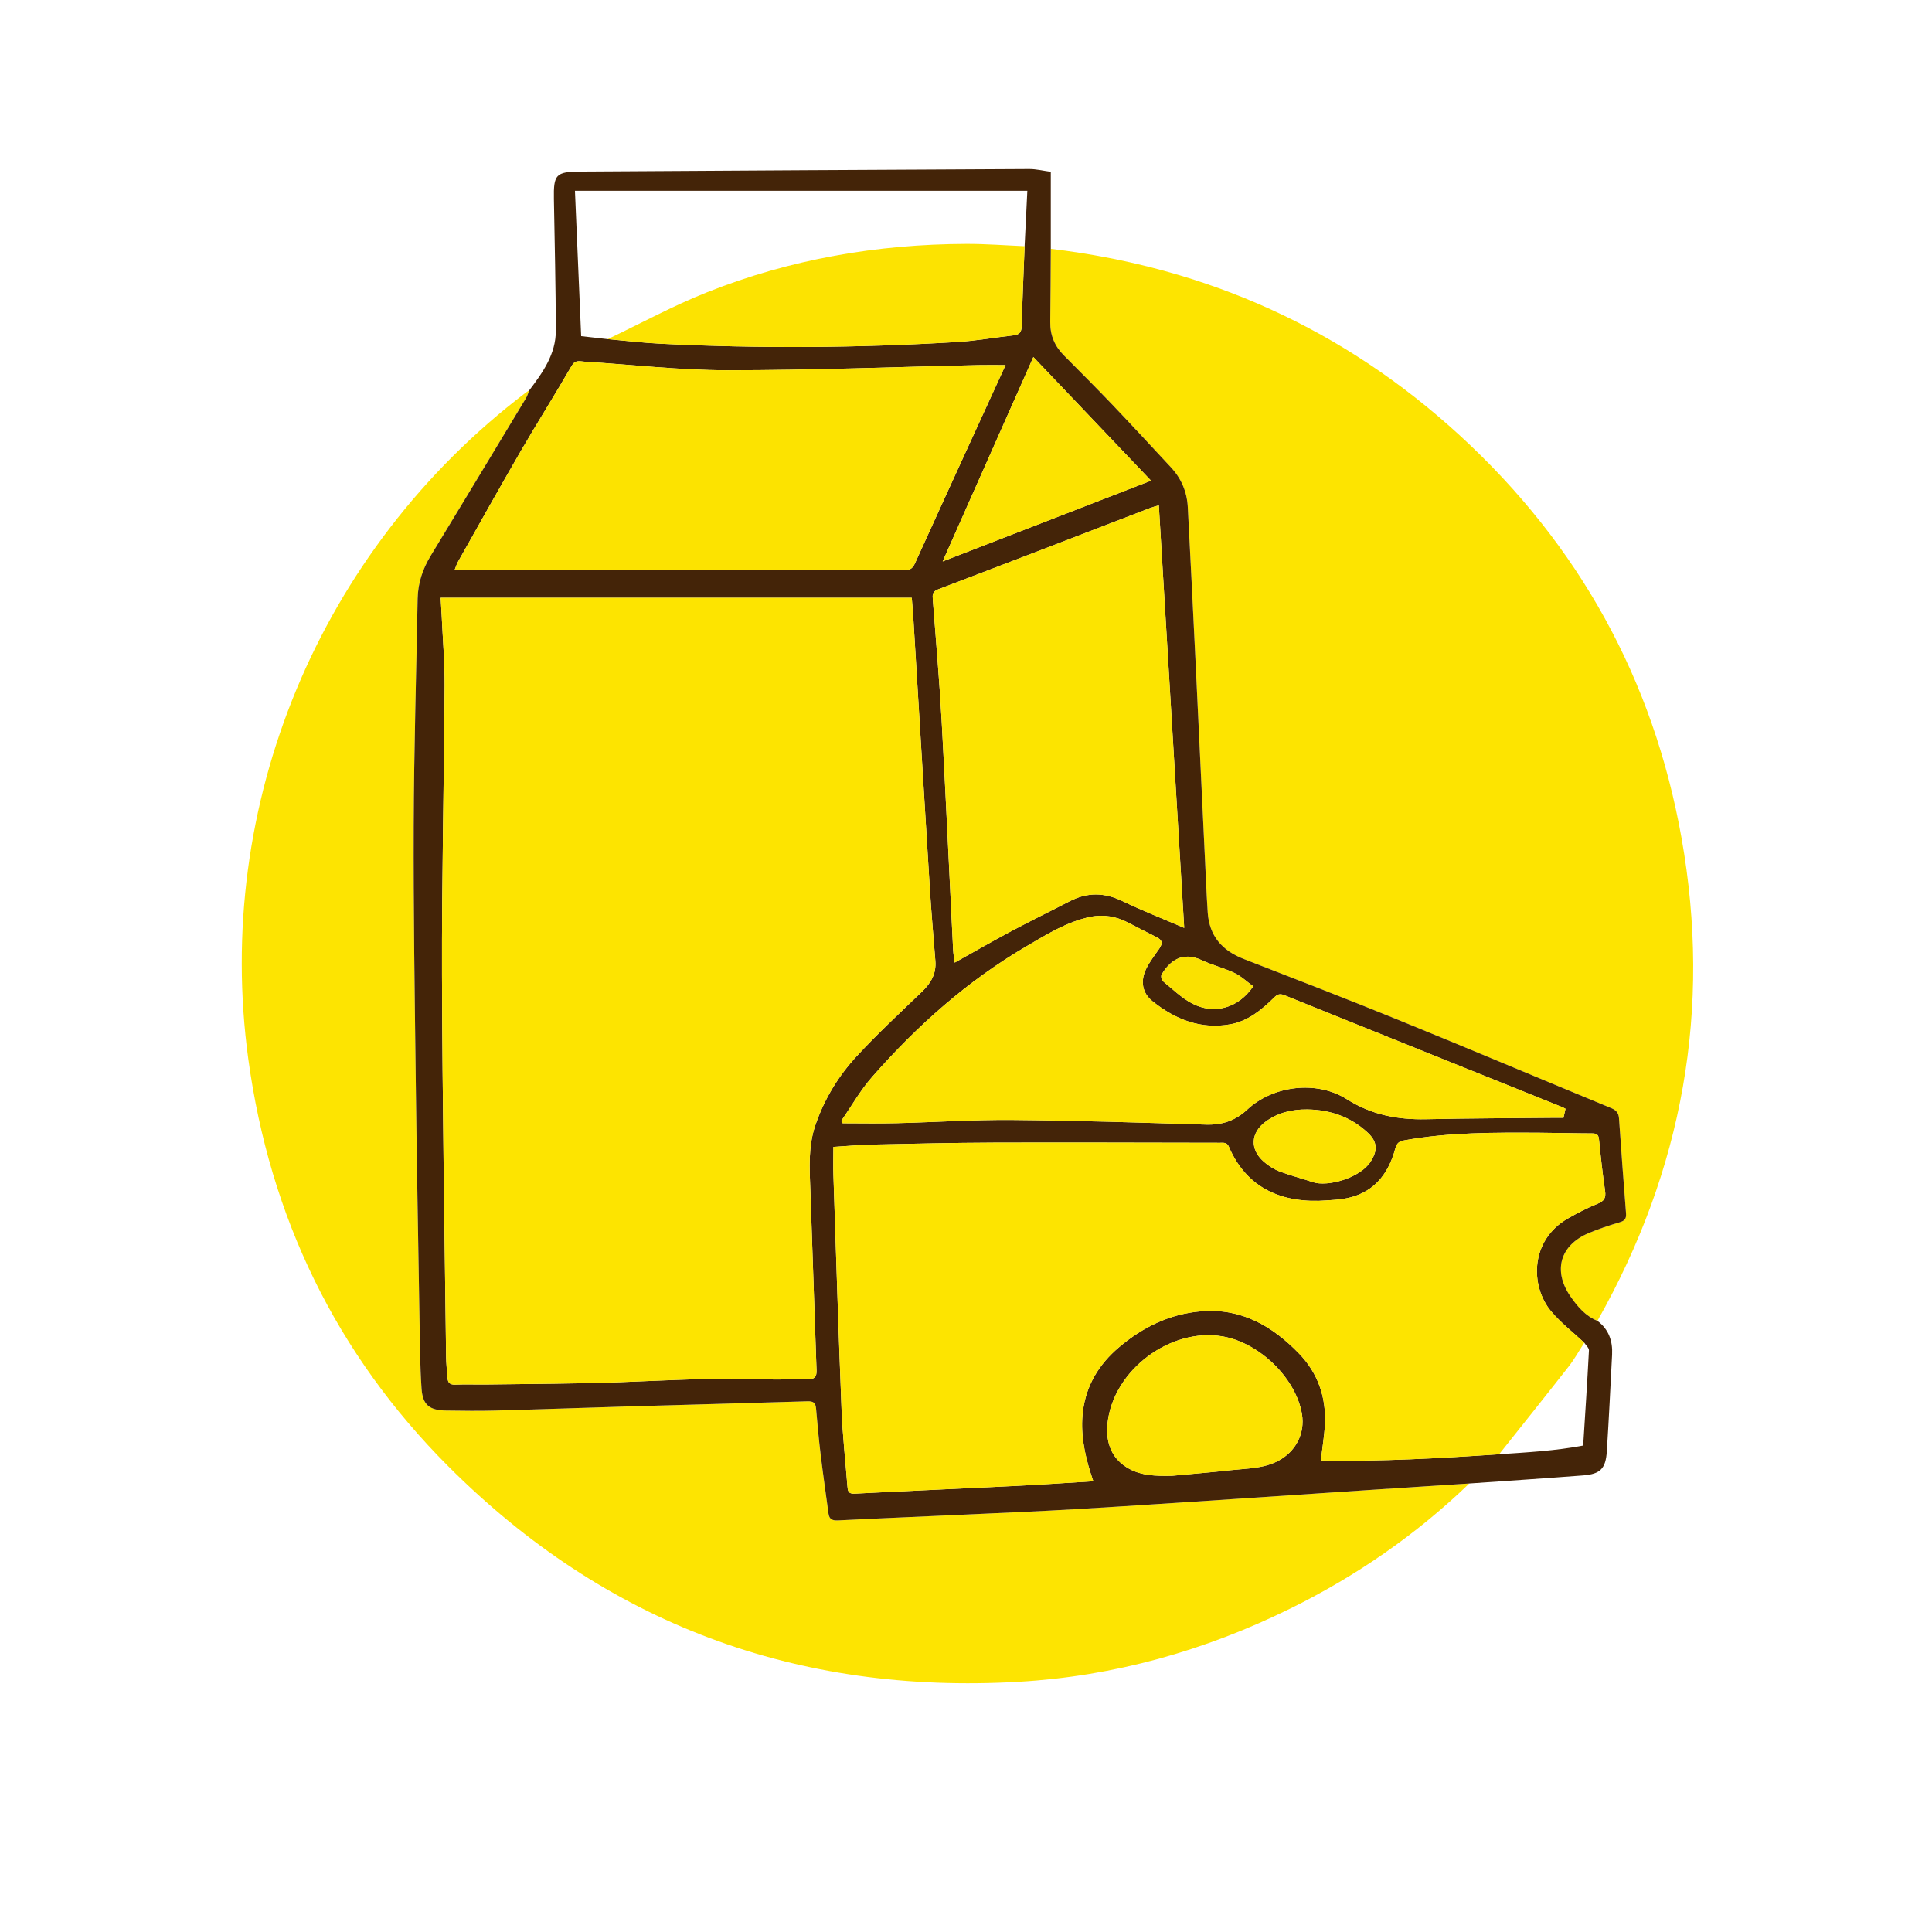
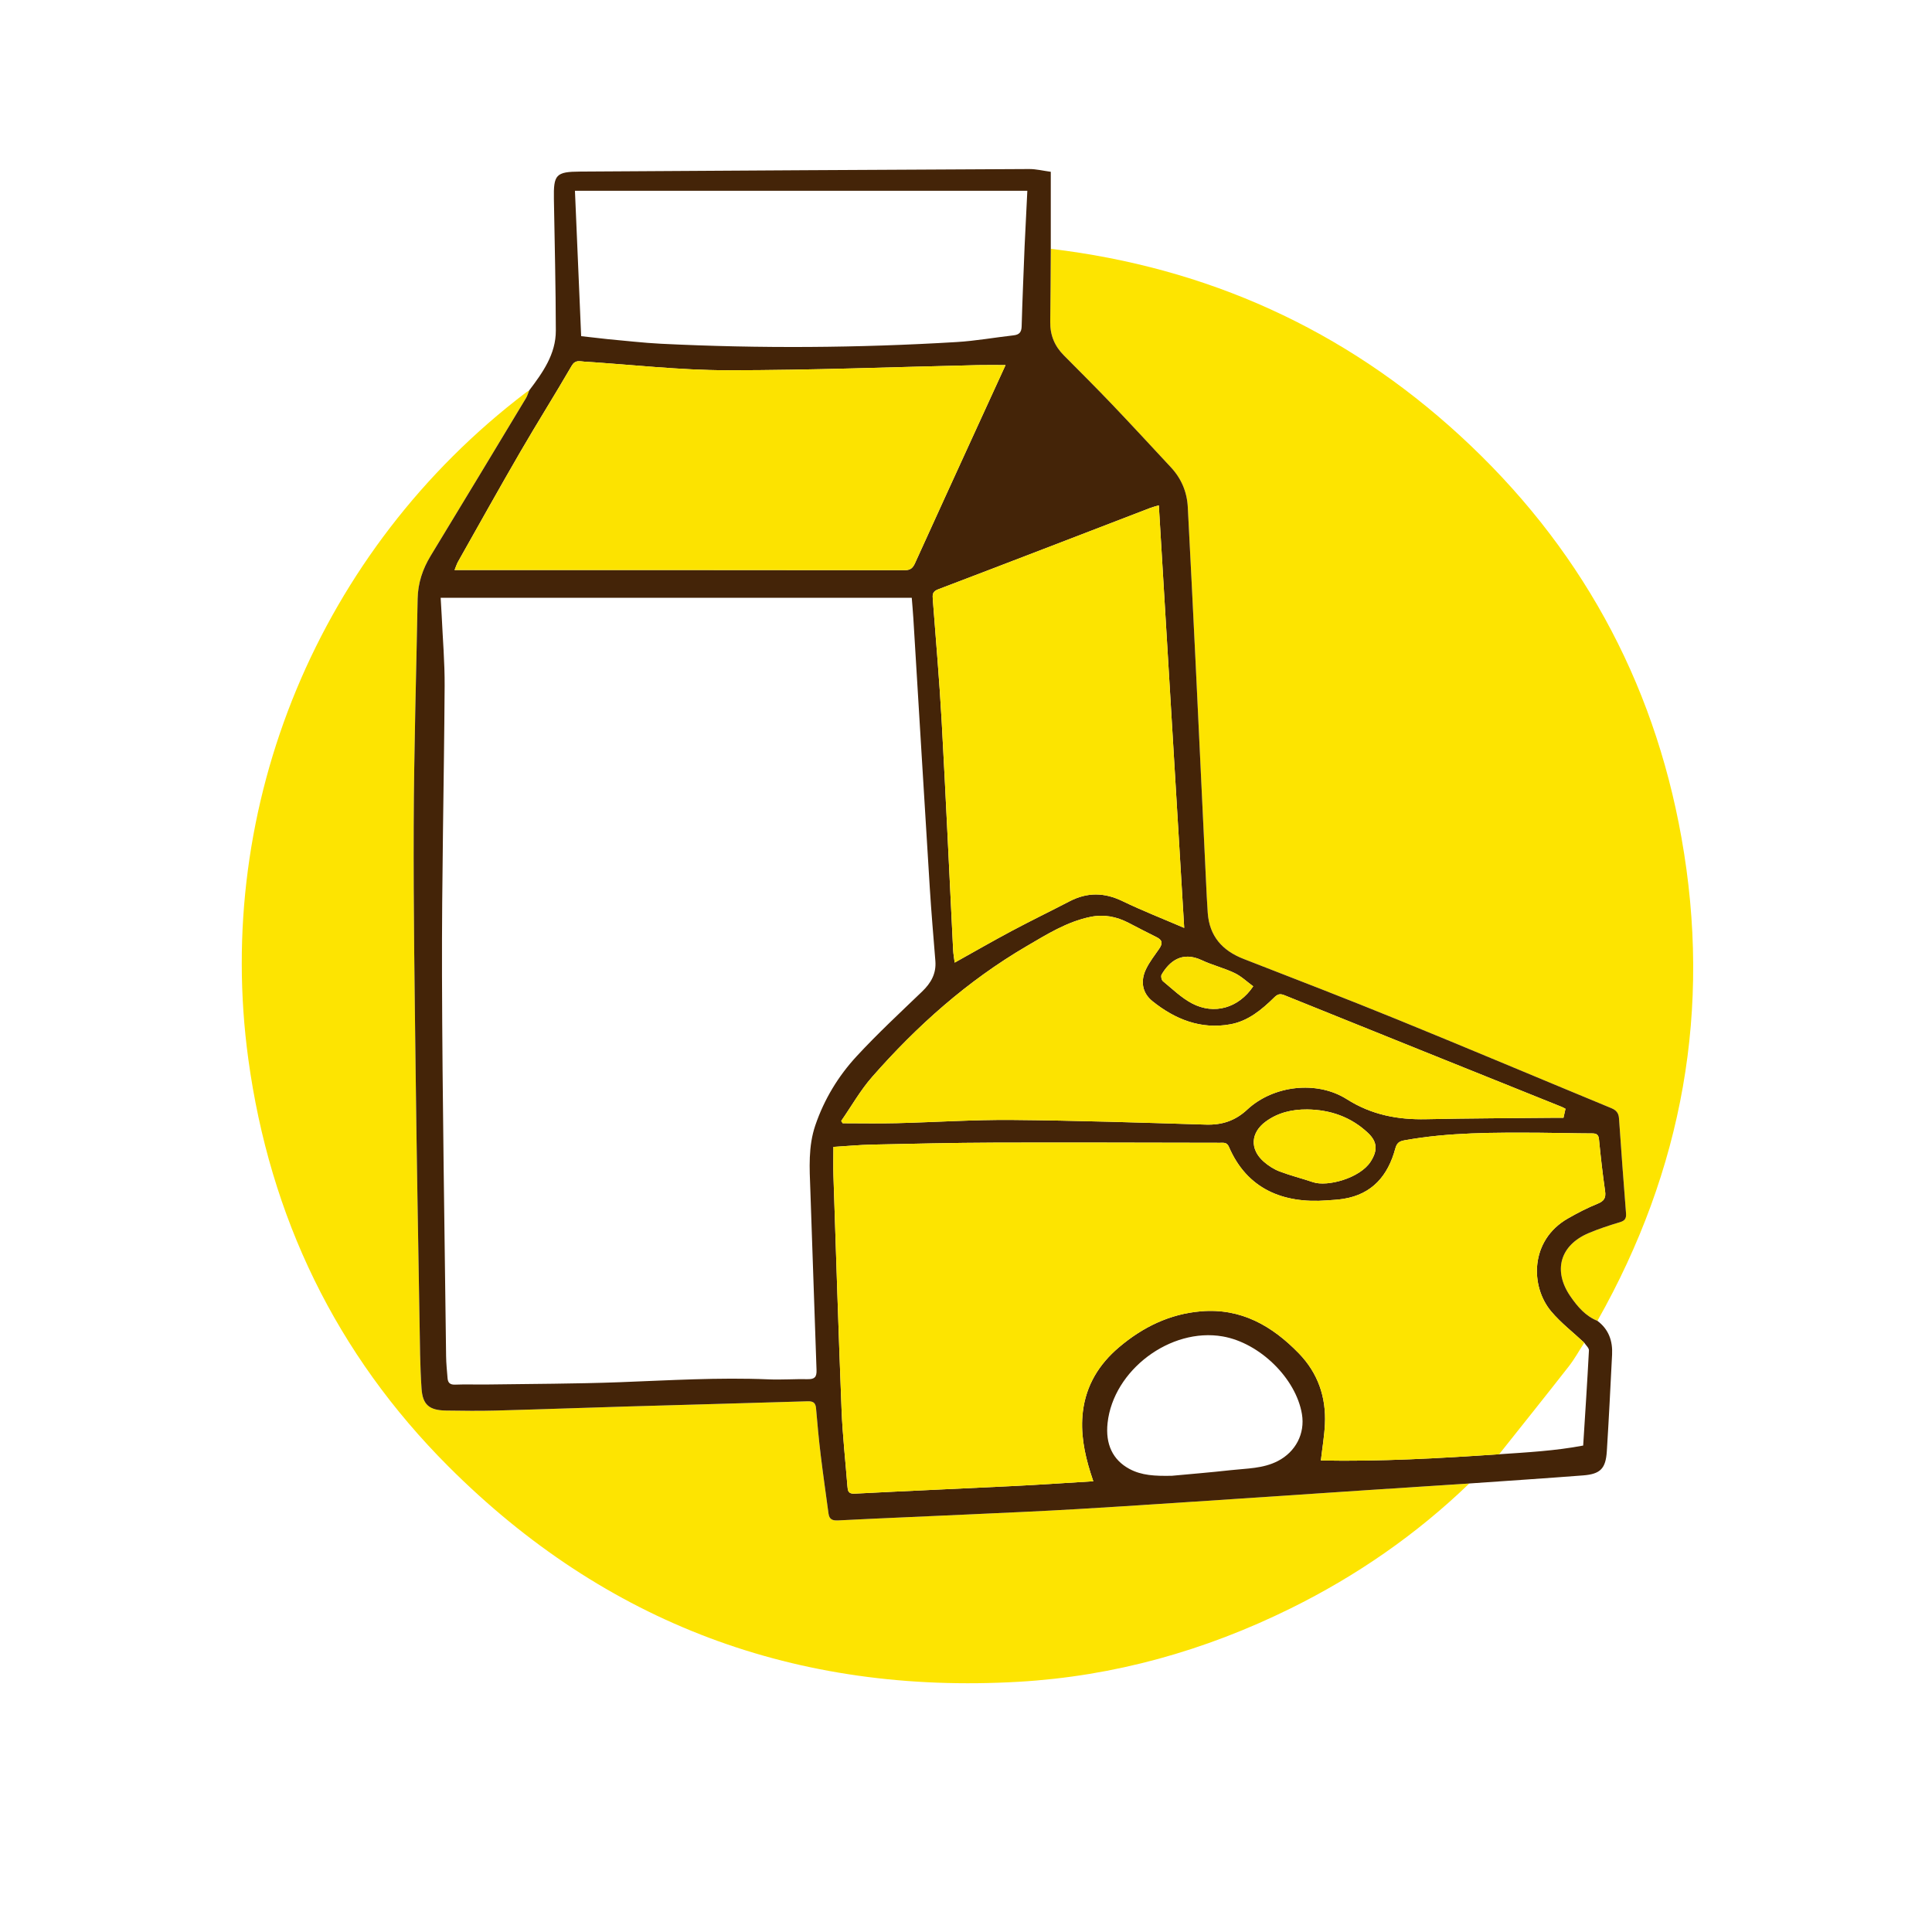
<svg xmlns="http://www.w3.org/2000/svg" id="Ebene_1" viewBox="0 0 800 800">
  <path d="M435.104,103.032c64.712,7.721,121.425,33.262,169.418,77.322,49.174,45.143,80.042,100.827,91.749,166.57,12.594,70.73,.536,137.482-34.817,200.023-4.952-2.021-8.237-5.884-11.166-10.13-7.333-10.629-4.339-21.206,7.585-26.234,4.188-1.766,8.538-3.188,12.897-4.49,2.08-.621,2.696-1.569,2.529-3.676-1.04-13.1-1.998-26.208-2.91-39.318-.155-2.222-1.111-3.384-3.198-4.246-29.474-12.172-58.851-24.582-88.38-36.621-21.19-8.639-42.549-16.866-63.876-25.166-8.828-3.436-14.147-9.432-14.84-19.074-.327-4.549-.522-9.108-.74-13.665-1.431-29.959-2.832-59.919-4.283-89.877-1.04-21.491-2.11-42.981-3.237-64.467-.33-6.286-2.658-11.822-6.971-16.455-8.071-8.671-16.094-17.387-24.271-25.958-6.601-6.919-13.378-13.671-20.115-20.46-3.796-3.825-5.675-8.34-5.598-13.764,.143-10.104,.156-20.21,.223-30.315Z" fill="#fde400" />
  <path d="M608.402,614.281c-21.938,21.14-46.7,38.257-73.991,51.724-35.513,17.524-73.005,28.083-112.557,30.38-91.852,5.335-171.046-24.045-236.116-89.106-46.609-46.603-73.981-103.368-82.919-168.743-14.38-105.181,29.153-210.729,114.943-275.993,.429-.327,.91-.587,1.365-.877-.438,1.072-.743,2.223-1.333,3.202-13.117,21.759-26.227,43.523-39.435,65.227-3.359,5.521-5.307,11.371-5.425,17.832-.574,31.301-1.516,62.601-1.632,93.905-.127,34.565,.409,69.134,.829,103.7,.411,33.805,1.018,67.608,1.587,101.411,.157,9.344,.199,18.705,.83,28.021,.462,6.821,3.27,9.017,10.184,9.116,6.84,.099,13.688,.188,20.524,.005,18.255-.489,36.504-1.159,54.758-1.696,24.771-.73,49.545-1.378,74.316-2.144,2.28-.071,3.371,.512,3.575,2.906,.553,6.485,1.158,12.97,1.938,19.431,.974,8.064,2.15,16.103,3.225,24.155,.323,2.422,1.62,2.955,4.013,2.832,17.584-.898,35.177-1.605,52.765-2.42,15.525-.72,31.055-1.372,46.568-2.288,21.912-1.295,43.812-2.79,65.716-4.228,18.542-1.217,37.081-2.484,55.622-3.711,13.549-.896,27.1-1.762,40.65-2.641Z" fill="#fde401" />
-   <path d="M608.402,614.281c-13.55,.879-27.101,1.745-40.65,2.641-18.541,1.226-37.08,2.493-55.622,3.711-21.903,1.438-43.804,2.934-65.716,4.228-15.514,.917-31.044,1.569-46.568,2.288-17.588,.815-35.181,1.522-52.765,2.42-2.393,.122-3.69-.411-4.013-2.832-1.074-8.052-2.251-16.091-3.225-24.155-.78-6.461-1.386-12.946-1.938-19.431-.204-2.394-1.294-2.977-3.575-2.906-24.77,.766-49.544,1.414-74.316,2.144-18.253,.538-36.503,1.208-54.758,1.696-6.837,.183-13.684,.094-20.524-.005-6.914-.1-9.723-2.295-10.184-9.116-.63-9.317-.673-18.677-.83-28.021-.569-33.803-1.176-67.606-1.587-101.411-.42-34.565-.956-69.135-.829-103.7,.115-31.303,1.057-62.603,1.632-93.905,.118-6.461,2.066-12.311,5.425-17.832,13.208-21.704,26.318-43.468,39.435-65.227,.59-.979,.894-2.13,1.333-3.202,5.61-7.398,11.048-15.02,11.027-24.761-.039-18.151-.477-36.302-.798-54.453-.18-10.175,.792-11.337,10.899-11.401,61.968-.394,123.935-.757,185.903-1.052,2.879-.014,5.762,.717,8.946,1.142,0,10.849,0,21.37,0,31.891-.067,10.104-.08,20.21-.223,30.314-.077,5.424,1.802,9.939,5.598,13.764,6.737,6.788,13.514,13.54,20.115,20.46,8.176,8.571,16.2,17.288,24.271,25.958,4.313,4.633,6.641,10.169,6.971,16.455,1.127,21.487,2.196,42.976,3.237,64.467,1.45,29.958,2.852,59.918,4.283,89.877,.218,4.556,.413,9.116,.74,13.665,.692,9.642,6.011,15.638,14.84,19.074,21.327,8.3,42.686,16.527,63.876,25.166,29.528,12.039,58.905,24.448,88.38,36.621,2.087,.862,3.043,2.024,3.198,4.246,.912,13.11,1.87,26.217,2.91,39.318,.167,2.107-.448,3.055-2.529,3.676-4.359,1.301-8.709,2.724-12.897,4.49-11.923,5.028-14.918,15.605-7.585,26.234,2.93,4.246,6.215,8.109,11.166,10.13,4.695,3.497,6.359,8.34,6.071,13.974-.683,13.344-1.33,26.691-2.178,40.024-.457,7.184-2.669,9.437-9.82,9.992-15.7,1.218-31.416,2.241-47.125,3.344ZM251.639,140.435c7.346,.648,14.68,1.539,22.039,1.903,40.821,2.02,81.64,1.751,122.432-.703,7.887-.474,15.716-1.884,23.582-2.775,2.348-.266,3.283-1.263,3.351-3.726,.306-11.064,.799-22.124,1.224-33.185,.371-7.537,.741-15.074,1.128-22.941H238.073c.867,20.3,1.713,40.116,2.571,60.191,3.91,.439,7.452,.838,10.995,1.236Zm404.371,415.564c-4.59-4.289-9.644-8.185-13.674-12.948-8.688-10.268-8.983-29.447,6.922-38.527,3.946-2.253,8.013-4.369,12.219-6.065,2.696-1.087,3.574-2.375,3.156-5.263-1.027-7.09-1.821-14.217-2.522-21.348-.196-1.992-.93-2.522-2.819-2.527-7.282-.018-14.562-.242-21.844-.279-18.69-.094-37.379-.209-55.886,3.136-2.199,.397-3.182,1.133-3.801,3.426-3.007,11.143-9.497,18.914-21.51,20.822-2.247,.357-4.538,.459-6.812,.632-18.229,1.383-33.1-4.766-40.573-22.178-.843-1.963-2.229-1.673-3.704-1.675-31.194-.038-62.388-.17-93.582-.069-16.841,.055-33.683,.459-50.521,.819-5.073,.108-10.138,.595-15.967,.956,0,4.136-.112,8.024,.018,11.903,1.077,32.363,2.086,64.729,3.372,97.084,.418,10.519,1.602,21.007,2.419,31.511,.145,1.868,.322,3.211,2.965,3.074,22.138-1.144,44.286-2.083,66.426-3.184,10.726-.533,21.441-1.279,32.42-1.944-.43-1.306-.811-2.416-1.161-3.535-2.582-8.256-4.214-16.648-3.149-25.341,1.334-10.892,6.678-19.6,14.945-26.604,9.846-8.342,20.972-13.807,34.013-14.895,16.566-1.382,29.39,6.023,40.431,17.378,7.919,8.144,11.378,18.115,10.831,29.388-.234,4.824-1.057,9.619-1.679,15.007,24.652,.484,49.237-.92,73.814-2.577,11.629-.789,23.277-1.413,34.804-3.606,.844-13.404,1.713-26.397,2.385-39.399,.053-1.021-1.258-2.113-1.936-3.173ZM182.47,247.538c.155,2.659,.312,4.933,.415,7.21,.443,9.769,1.291,19.541,1.23,29.308-.248,39.89-1.211,79.78-1.092,119.668,.156,52.614,1.072,105.226,1.697,157.839,.036,3.036,.361,6.07,.602,9.101,.151,1.898,1.014,2.771,3.145,2.685,4.45-.179,8.913,.006,13.37-.059,18.255-.267,36.521-.264,54.761-.945,20.526-.766,41.026-2.047,61.585-1.183,5.421,.228,10.867-.188,16.297-.078,2.829,.058,3.732-.889,3.626-3.763-.919-24.872-1.651-49.751-2.565-74.623-.331-9.021-.921-17.991,2.079-26.773,3.68-10.769,9.495-20.344,17.117-28.584,8.616-9.315,17.942-17.982,27.105-26.78,3.67-3.524,5.889-7.426,5.474-12.631-.804-10.073-1.681-20.142-2.309-30.226-2.316-37.202-4.539-74.409-6.808-111.614-.176-2.883-.443-5.76-.661-8.55H182.47Zm233.908-96.367c-4.103,0-7.687-.069-11.268,.011-34.663,.772-69.327,2.155-103.989,2.132-19.725-.013-39.449-2.318-59.175-3.568-1.927-.122-3.733-.853-5.226,1.724-6.911,11.926-14.273,23.591-21.19,35.514-8.763,15.105-17.259,30.364-25.845,45.571-.542,.959-.867,2.04-1.464,3.478h3.161c61.097,0,122.193-.018,183.29,.066,2.455,.003,3.368-1.025,4.261-2.996,8.243-18.181,16.564-36.327,24.868-54.481,4.141-9.053,8.292-18.101,12.576-27.451Zm63.469,58.073c-1.406,.429-2.531,.699-3.602,1.11-29.25,11.242-58.478,22.541-87.769,33.675-2.412,.917-2.372,2.208-2.224,4.158,1.273,16.781,2.74,33.552,3.668,50.353,1.744,31.555,3.161,63.129,4.743,94.693,.093,1.863,.446,3.714,.653,5.365,8.052-4.487,15.742-8.923,23.573-13.096,7.945-4.234,16.048-8.169,24.043-12.311,7.285-3.774,14.371-3.671,21.817-.076,8.239,3.978,16.785,7.32,25.605,11.114-3.525-58.696-7.006-116.655-10.509-174.986Zm168.393,249.878c-.704-.361-1.077-.591-1.477-.752-38.335-15.42-76.679-30.819-114.99-46.3-1.866-.754-2.857-.309-4.164,.975-5.162,5.073-10.782,9.744-18.069,11.084-12.255,2.253-22.929-2.009-32.325-9.546-4.268-3.424-5.062-8.306-2.67-13.3,1.435-2.995,3.562-5.668,5.456-8.432,1.598-2.331,1.278-3.62-1.175-4.833-3.881-1.919-7.721-3.92-11.565-5.913-4.978-2.58-10.176-3.583-15.743-2.437-9.773,2.012-18.1,7.268-26.489,12.178-24.426,14.296-45.319,32.91-63.907,54.097-4.866,5.546-8.565,12.117-12.799,18.217,.201,.318,.403,.636,.604,.954,7.444,0,14.891,.152,22.331-.031,15.963-.392,31.927-1.475,47.882-1.335,26.729,.234,53.454,1.107,80.174,1.928,6.695,.206,12.157-1.575,17.138-6.215,10.759-10.022,28.809-12.183,41.229-4.308,10.238,6.491,21.08,8.547,32.864,8.289,17.922-.392,35.852-.42,53.778-.6,1.044-.011,2.088-.001,3.08-.001,.334-1.487,.568-2.527,.836-3.717Zm-162.985,151.969c7.201-.676,15.866-1.376,24.501-2.339,6.542-.73,13.235-.607,19.369-3.769,7.328-3.778,11.334-11.3,9.979-19.442-2.458-14.767-17.451-29.469-32.789-32.151-21.676-3.79-45.313,13.97-47.69,35.833-.955,8.784,2.139,15.293,9.01,19.01,5.072,2.744,10.582,2.998,17.62,2.858Zm-8.641-412.057c-16.368-17.198-32.369-34.009-48.726-51.196-12.524,28.232-24.845,56.006-37.546,84.635,29.165-11.304,57.44-22.264,86.272-33.439Zm64.654,260.361c-6.235-.044-12.074,1.298-17.172,5.038-6.236,4.575-6.646,11.421-.843,16.549,1.914,1.692,4.207,3.172,6.582,4.08,4.535,1.734,9.283,2.904,13.889,4.463,5.886,1.992,19.417-1.638,23.836-8.532,2.937-4.582,2.831-8.176-1.13-11.893-7.059-6.624-15.578-9.579-25.162-9.705Zm-22.337-50.981c-2.539-1.852-4.903-4.151-7.722-5.499-4.38-2.094-9.204-3.252-13.597-5.323-8.254-3.89-13.495,.627-16.617,5.981-.361,.619-.032,2.238,.541,2.708,3.913,3.216,7.643,6.886,12.062,9.21,9.186,4.83,19.298,1.912,25.334-7.077Z" fill="#442408" />
-   <path d="M182.47,247.538h195.067c.218,2.79,.485,5.667,.661,8.55,2.27,37.205,4.493,74.412,6.808,111.614,.628,10.084,1.505,20.154,2.309,30.226,.415,5.206-1.804,9.108-5.474,12.631-9.162,8.798-18.489,17.465-27.105,26.78-7.622,8.241-13.437,17.815-17.117,28.584-3.001,8.781-2.411,17.751-2.079,26.773,.914,24.872,1.646,49.751,2.565,74.623,.106,2.874-.797,3.821-3.626,3.763-5.43-.111-10.876,.305-16.297,.078-20.559-.863-41.059,.417-61.585,1.183-18.24,.681-36.506,.678-54.761,.945-4.456,.065-8.92-.119-13.37,.059-2.131,.086-2.995-.787-3.145-2.685-.241-3.031-.566-6.065-.602-9.101-.625-52.613-1.54-105.225-1.697-157.839-.119-39.888,.844-79.777,1.092-119.668,.061-9.766-.787-19.539-1.23-29.308-.103-2.277-.26-4.551-.415-7.21Z" fill="#fde400" />
+   <path d="M608.402,614.281c-13.55,.879-27.101,1.745-40.65,2.641-18.541,1.226-37.08,2.493-55.622,3.711-21.903,1.438-43.804,2.934-65.716,4.228-15.514,.917-31.044,1.569-46.568,2.288-17.588,.815-35.181,1.522-52.765,2.42-2.393,.122-3.69-.411-4.013-2.832-1.074-8.052-2.251-16.091-3.225-24.155-.78-6.461-1.386-12.946-1.938-19.431-.204-2.394-1.294-2.977-3.575-2.906-24.77,.766-49.544,1.414-74.316,2.144-18.253,.538-36.503,1.208-54.758,1.696-6.837,.183-13.684,.094-20.524-.005-6.914-.1-9.723-2.295-10.184-9.116-.63-9.317-.673-18.677-.83-28.021-.569-33.803-1.176-67.606-1.587-101.411-.42-34.565-.956-69.135-.829-103.7,.115-31.303,1.057-62.603,1.632-93.905,.118-6.461,2.066-12.311,5.425-17.832,13.208-21.704,26.318-43.468,39.435-65.227,.59-.979,.894-2.13,1.333-3.202,5.61-7.398,11.048-15.02,11.027-24.761-.039-18.151-.477-36.302-.798-54.453-.18-10.175,.792-11.337,10.899-11.401,61.968-.394,123.935-.757,185.903-1.052,2.879-.014,5.762,.717,8.946,1.142,0,10.849,0,21.37,0,31.891-.067,10.104-.08,20.21-.223,30.314-.077,5.424,1.802,9.939,5.598,13.764,6.737,6.788,13.514,13.54,20.115,20.46,8.176,8.571,16.2,17.288,24.271,25.958,4.313,4.633,6.641,10.169,6.971,16.455,1.127,21.487,2.196,42.976,3.237,64.467,1.45,29.958,2.852,59.918,4.283,89.877,.218,4.556,.413,9.116,.74,13.665,.692,9.642,6.011,15.638,14.84,19.074,21.327,8.3,42.686,16.527,63.876,25.166,29.528,12.039,58.905,24.448,88.38,36.621,2.087,.862,3.043,2.024,3.198,4.246,.912,13.11,1.87,26.217,2.91,39.318,.167,2.107-.448,3.055-2.529,3.676-4.359,1.301-8.709,2.724-12.897,4.49-11.923,5.028-14.918,15.605-7.585,26.234,2.93,4.246,6.215,8.109,11.166,10.13,4.695,3.497,6.359,8.34,6.071,13.974-.683,13.344-1.33,26.691-2.178,40.024-.457,7.184-2.669,9.437-9.82,9.992-15.7,1.218-31.416,2.241-47.125,3.344ZM251.639,140.435c7.346,.648,14.68,1.539,22.039,1.903,40.821,2.02,81.64,1.751,122.432-.703,7.887-.474,15.716-1.884,23.582-2.775,2.348-.266,3.283-1.263,3.351-3.726,.306-11.064,.799-22.124,1.224-33.185,.371-7.537,.741-15.074,1.128-22.941H238.073c.867,20.3,1.713,40.116,2.571,60.191,3.91,.439,7.452,.838,10.995,1.236Zm404.371,415.564c-4.59-4.289-9.644-8.185-13.674-12.948-8.688-10.268-8.983-29.447,6.922-38.527,3.946-2.253,8.013-4.369,12.219-6.065,2.696-1.087,3.574-2.375,3.156-5.263-1.027-7.09-1.821-14.217-2.522-21.348-.196-1.992-.93-2.522-2.819-2.527-7.282-.018-14.562-.242-21.844-.279-18.69-.094-37.379-.209-55.886,3.136-2.199,.397-3.182,1.133-3.801,3.426-3.007,11.143-9.497,18.914-21.51,20.822-2.247,.357-4.538,.459-6.812,.632-18.229,1.383-33.1-4.766-40.573-22.178-.843-1.963-2.229-1.673-3.704-1.675-31.194-.038-62.388-.17-93.582-.069-16.841,.055-33.683,.459-50.521,.819-5.073,.108-10.138,.595-15.967,.956,0,4.136-.112,8.024,.018,11.903,1.077,32.363,2.086,64.729,3.372,97.084,.418,10.519,1.602,21.007,2.419,31.511,.145,1.868,.322,3.211,2.965,3.074,22.138-1.144,44.286-2.083,66.426-3.184,10.726-.533,21.441-1.279,32.42-1.944-.43-1.306-.811-2.416-1.161-3.535-2.582-8.256-4.214-16.648-3.149-25.341,1.334-10.892,6.678-19.6,14.945-26.604,9.846-8.342,20.972-13.807,34.013-14.895,16.566-1.382,29.39,6.023,40.431,17.378,7.919,8.144,11.378,18.115,10.831,29.388-.234,4.824-1.057,9.619-1.679,15.007,24.652,.484,49.237-.92,73.814-2.577,11.629-.789,23.277-1.413,34.804-3.606,.844-13.404,1.713-26.397,2.385-39.399,.053-1.021-1.258-2.113-1.936-3.173ZM182.47,247.538c.155,2.659,.312,4.933,.415,7.21,.443,9.769,1.291,19.541,1.23,29.308-.248,39.89-1.211,79.78-1.092,119.668,.156,52.614,1.072,105.226,1.697,157.839,.036,3.036,.361,6.07,.602,9.101,.151,1.898,1.014,2.771,3.145,2.685,4.45-.179,8.913,.006,13.37-.059,18.255-.267,36.521-.264,54.761-.945,20.526-.766,41.026-2.047,61.585-1.183,5.421,.228,10.867-.188,16.297-.078,2.829,.058,3.732-.889,3.626-3.763-.919-24.872-1.651-49.751-2.565-74.623-.331-9.021-.921-17.991,2.079-26.773,3.68-10.769,9.495-20.344,17.117-28.584,8.616-9.315,17.942-17.982,27.105-26.78,3.67-3.524,5.889-7.426,5.474-12.631-.804-10.073-1.681-20.142-2.309-30.226-2.316-37.202-4.539-74.409-6.808-111.614-.176-2.883-.443-5.76-.661-8.55H182.47Zm233.908-96.367c-4.103,0-7.687-.069-11.268,.011-34.663,.772-69.327,2.155-103.989,2.132-19.725-.013-39.449-2.318-59.175-3.568-1.927-.122-3.733-.853-5.226,1.724-6.911,11.926-14.273,23.591-21.19,35.514-8.763,15.105-17.259,30.364-25.845,45.571-.542,.959-.867,2.04-1.464,3.478h3.161c61.097,0,122.193-.018,183.29,.066,2.455,.003,3.368-1.025,4.261-2.996,8.243-18.181,16.564-36.327,24.868-54.481,4.141-9.053,8.292-18.101,12.576-27.451Zm63.469,58.073c-1.406,.429-2.531,.699-3.602,1.11-29.25,11.242-58.478,22.541-87.769,33.675-2.412,.917-2.372,2.208-2.224,4.158,1.273,16.781,2.74,33.552,3.668,50.353,1.744,31.555,3.161,63.129,4.743,94.693,.093,1.863,.446,3.714,.653,5.365,8.052-4.487,15.742-8.923,23.573-13.096,7.945-4.234,16.048-8.169,24.043-12.311,7.285-3.774,14.371-3.671,21.817-.076,8.239,3.978,16.785,7.32,25.605,11.114-3.525-58.696-7.006-116.655-10.509-174.986Zm168.393,249.878c-.704-.361-1.077-.591-1.477-.752-38.335-15.42-76.679-30.819-114.99-46.3-1.866-.754-2.857-.309-4.164,.975-5.162,5.073-10.782,9.744-18.069,11.084-12.255,2.253-22.929-2.009-32.325-9.546-4.268-3.424-5.062-8.306-2.67-13.3,1.435-2.995,3.562-5.668,5.456-8.432,1.598-2.331,1.278-3.62-1.175-4.833-3.881-1.919-7.721-3.92-11.565-5.913-4.978-2.58-10.176-3.583-15.743-2.437-9.773,2.012-18.1,7.268-26.489,12.178-24.426,14.296-45.319,32.91-63.907,54.097-4.866,5.546-8.565,12.117-12.799,18.217,.201,.318,.403,.636,.604,.954,7.444,0,14.891,.152,22.331-.031,15.963-.392,31.927-1.475,47.882-1.335,26.729,.234,53.454,1.107,80.174,1.928,6.695,.206,12.157-1.575,17.138-6.215,10.759-10.022,28.809-12.183,41.229-4.308,10.238,6.491,21.08,8.547,32.864,8.289,17.922-.392,35.852-.42,53.778-.6,1.044-.011,2.088-.001,3.08-.001,.334-1.487,.568-2.527,.836-3.717Zm-162.985,151.969c7.201-.676,15.866-1.376,24.501-2.339,6.542-.73,13.235-.607,19.369-3.769,7.328-3.778,11.334-11.3,9.979-19.442-2.458-14.767-17.451-29.469-32.789-32.151-21.676-3.79-45.313,13.97-47.69,35.833-.955,8.784,2.139,15.293,9.01,19.01,5.072,2.744,10.582,2.998,17.62,2.858Zm-8.641-412.057Zm64.654,260.361c-6.235-.044-12.074,1.298-17.172,5.038-6.236,4.575-6.646,11.421-.843,16.549,1.914,1.692,4.207,3.172,6.582,4.08,4.535,1.734,9.283,2.904,13.889,4.463,5.886,1.992,19.417-1.638,23.836-8.532,2.937-4.582,2.831-8.176-1.13-11.893-7.059-6.624-15.578-9.579-25.162-9.705Zm-22.337-50.981c-2.539-1.852-4.903-4.151-7.722-5.499-4.38-2.094-9.204-3.252-13.597-5.323-8.254-3.89-13.495,.627-16.617,5.981-.361,.619-.032,2.238,.541,2.708,3.913,3.216,7.643,6.886,12.062,9.21,9.186,4.83,19.298,1.912,25.334-7.077Z" fill="#442408" />
  <path d="M620.756,602.177c-24.578,1.657-49.162,3.061-73.814,2.577,.622-5.388,1.445-10.183,1.679-15.007,.547-11.273-2.911-21.244-10.831-29.388-11.041-11.355-23.865-18.76-40.431-17.378-13.041,1.088-24.166,6.553-34.013,14.895-8.267,7.005-13.611,15.712-14.945,26.604-1.065,8.692,.567,17.084,3.149,25.341,.35,1.119,.731,2.229,1.161,3.535-10.98,.665-21.695,1.411-32.42,1.944-22.14,1.1-44.288,2.039-66.426,3.184-2.643,.137-2.82-1.206-2.965-3.074-.817-10.504-2.001-20.992-2.419-31.511-1.286-32.355-2.295-64.721-3.372-97.084-.129-3.879-.018-7.767-.018-11.903,5.83-.361,10.894-.848,15.967-.956,16.839-.36,33.68-.764,50.521-.819,31.194-.102,62.388,.031,93.582,.069,1.475,.002,2.861-.289,3.704,1.675,7.473,17.412,22.344,23.561,40.573,22.178,2.274-.173,4.564-.275,6.812-.632,12.013-1.908,18.503-9.679,21.51-20.822,.619-2.293,1.601-3.029,3.801-3.426,18.507-3.345,37.196-3.229,55.886-3.136,7.282,.036,14.563,.261,21.844,.279,1.889,.005,2.623,.535,2.819,2.527,.701,7.131,1.495,14.258,2.522,21.348,.418,2.889-.46,4.176-3.156,5.263-4.206,1.696-8.272,3.813-12.219,6.065-15.906,9.08-15.61,28.258-6.922,38.527,4.03,4.763,9.084,8.659,13.673,12.947-2.123,3.272-4.014,6.725-6.406,9.786-9.531,12.197-19.217,24.272-28.846,36.393Z" fill="#fde400" />
  <path d="M416.378,151.171c-4.284,9.351-8.436,18.399-12.576,27.451-8.304,18.154-16.626,36.299-24.868,54.481-.893,1.971-1.807,2.999-4.261,2.996-61.096-.084-122.193-.066-183.29-.066h-3.161c.598-1.437,.923-2.519,1.464-3.478,8.586-15.207,17.082-30.467,25.845-45.571,6.917-11.923,14.279-23.588,21.19-35.514,1.493-2.577,3.299-1.846,5.226-1.724,19.726,1.25,39.449,3.555,59.175,3.568,34.663,.023,69.326-1.36,103.989-2.132,3.581-.08,7.165-.011,11.268-.011Z" fill="#fce300" />
  <path d="M479.847,209.244c3.503,58.331,6.984,116.29,10.509,174.986-8.82-3.794-17.366-7.136-25.605-11.114-7.446-3.595-14.532-3.698-21.817,.076-7.995,4.141-16.099,8.076-24.043,12.311-7.83,4.173-15.521,8.608-23.573,13.096-.207-1.652-.559-3.502-.653-5.365-1.582-31.565-2.999-63.138-4.743-94.693-.929-16.801-2.396-33.572-3.668-50.353-.148-1.951-.188-3.241,2.224-4.158,29.291-11.133,58.519-22.432,87.769-33.675,1.071-.412,2.196-.681,3.602-1.11Z" fill="#fce400" />
  <path d="M648.24,459.123c-.267,1.189-.501,2.23-.836,3.717-.992,0-2.036-.009-3.08,.001-17.927,.18-35.856,.208-53.778,.6-11.784,.258-22.626-1.798-32.864-8.289-12.42-7.875-30.47-5.714-41.229,4.308-4.981,4.64-10.443,6.42-17.138,6.215-26.72-.82-53.445-1.694-80.174-1.928-15.955-.14-31.919,.943-47.882,1.335-7.439,.183-14.887,.031-22.331,.031-.201-.318-.403-.636-.604-.954,4.235-6.1,7.933-12.671,12.799-18.217,18.588-21.187,39.482-39.801,63.907-54.097,8.388-4.91,16.715-10.165,26.489-12.178,5.567-1.146,10.765-.143,15.743,2.437,3.844,1.992,7.684,3.994,11.565,5.913,2.453,1.213,2.773,2.502,1.175,4.833-1.895,2.764-4.021,5.436-5.456,8.432-2.393,4.994-1.598,9.877,2.67,13.3,9.396,7.537,20.07,11.8,32.325,9.546,7.287-1.34,12.908-6.011,18.069-11.084,1.306-1.284,2.298-1.729,4.164-.975,38.311,15.481,76.654,30.88,114.99,46.3,.401,.161,.774,.391,1.477,.752Z" fill="#fce300" />
-   <path d="M251.639,140.435c13.709-6.528,27.108-13.837,41.189-19.43,34.399-13.664,70.356-19.898,107.345-20.011,8.031-.025,16.064,.619,24.096,.955-.426,11.061-.919,22.12-1.225,33.185-.068,2.463-1.003,3.46-3.351,3.726-7.866,.891-15.695,2.301-23.582,2.775-40.792,2.454-81.612,2.723-122.432,.703-7.36-.364-14.694-1.255-22.039-1.903Z" fill="#fce301" />
-   <path d="M485.255,611.092c-7.038,.14-12.548-.114-17.62-2.858-6.871-3.718-9.964-10.227-9.01-19.01,2.376-21.863,26.013-39.623,47.69-35.833,15.338,2.682,30.331,17.384,32.789,32.151,1.355,8.142-2.65,15.665-9.979,19.442-6.134,3.162-12.827,3.039-19.369,3.769-8.635,.963-17.3,1.663-24.501,2.339Z" fill="#fce300" />
-   <path d="M476.614,199.035c-28.832,11.175-57.107,22.135-86.272,33.439,12.7-28.629,25.021-56.403,37.546-84.635,16.357,17.187,32.358,33.998,48.726,51.196Z" fill="#fce300" />
  <path d="M541.268,459.396c9.585,.126,18.103,3.081,25.162,9.705,3.961,3.717,4.066,7.311,1.13,11.893-4.419,6.894-17.95,10.524-23.836,8.532-4.607-1.559-9.354-2.729-13.889-4.463-2.375-.908-4.667-2.388-6.582-4.08-5.803-5.128-5.393-11.974,.843-16.549,5.098-3.741,10.937-5.083,17.172-5.038Z" fill="#fce300" />
  <path d="M518.93,408.416c-6.035,8.989-16.147,11.907-25.334,7.077-4.42-2.324-8.149-5.993-12.062-9.21-.572-.47-.902-2.089-.541-2.708,3.122-5.354,8.363-9.871,16.617-5.981,4.393,2.07,9.218,3.229,13.597,5.323,2.819,1.348,5.183,3.647,7.722,5.499Z" fill="#fae100" />
</svg>